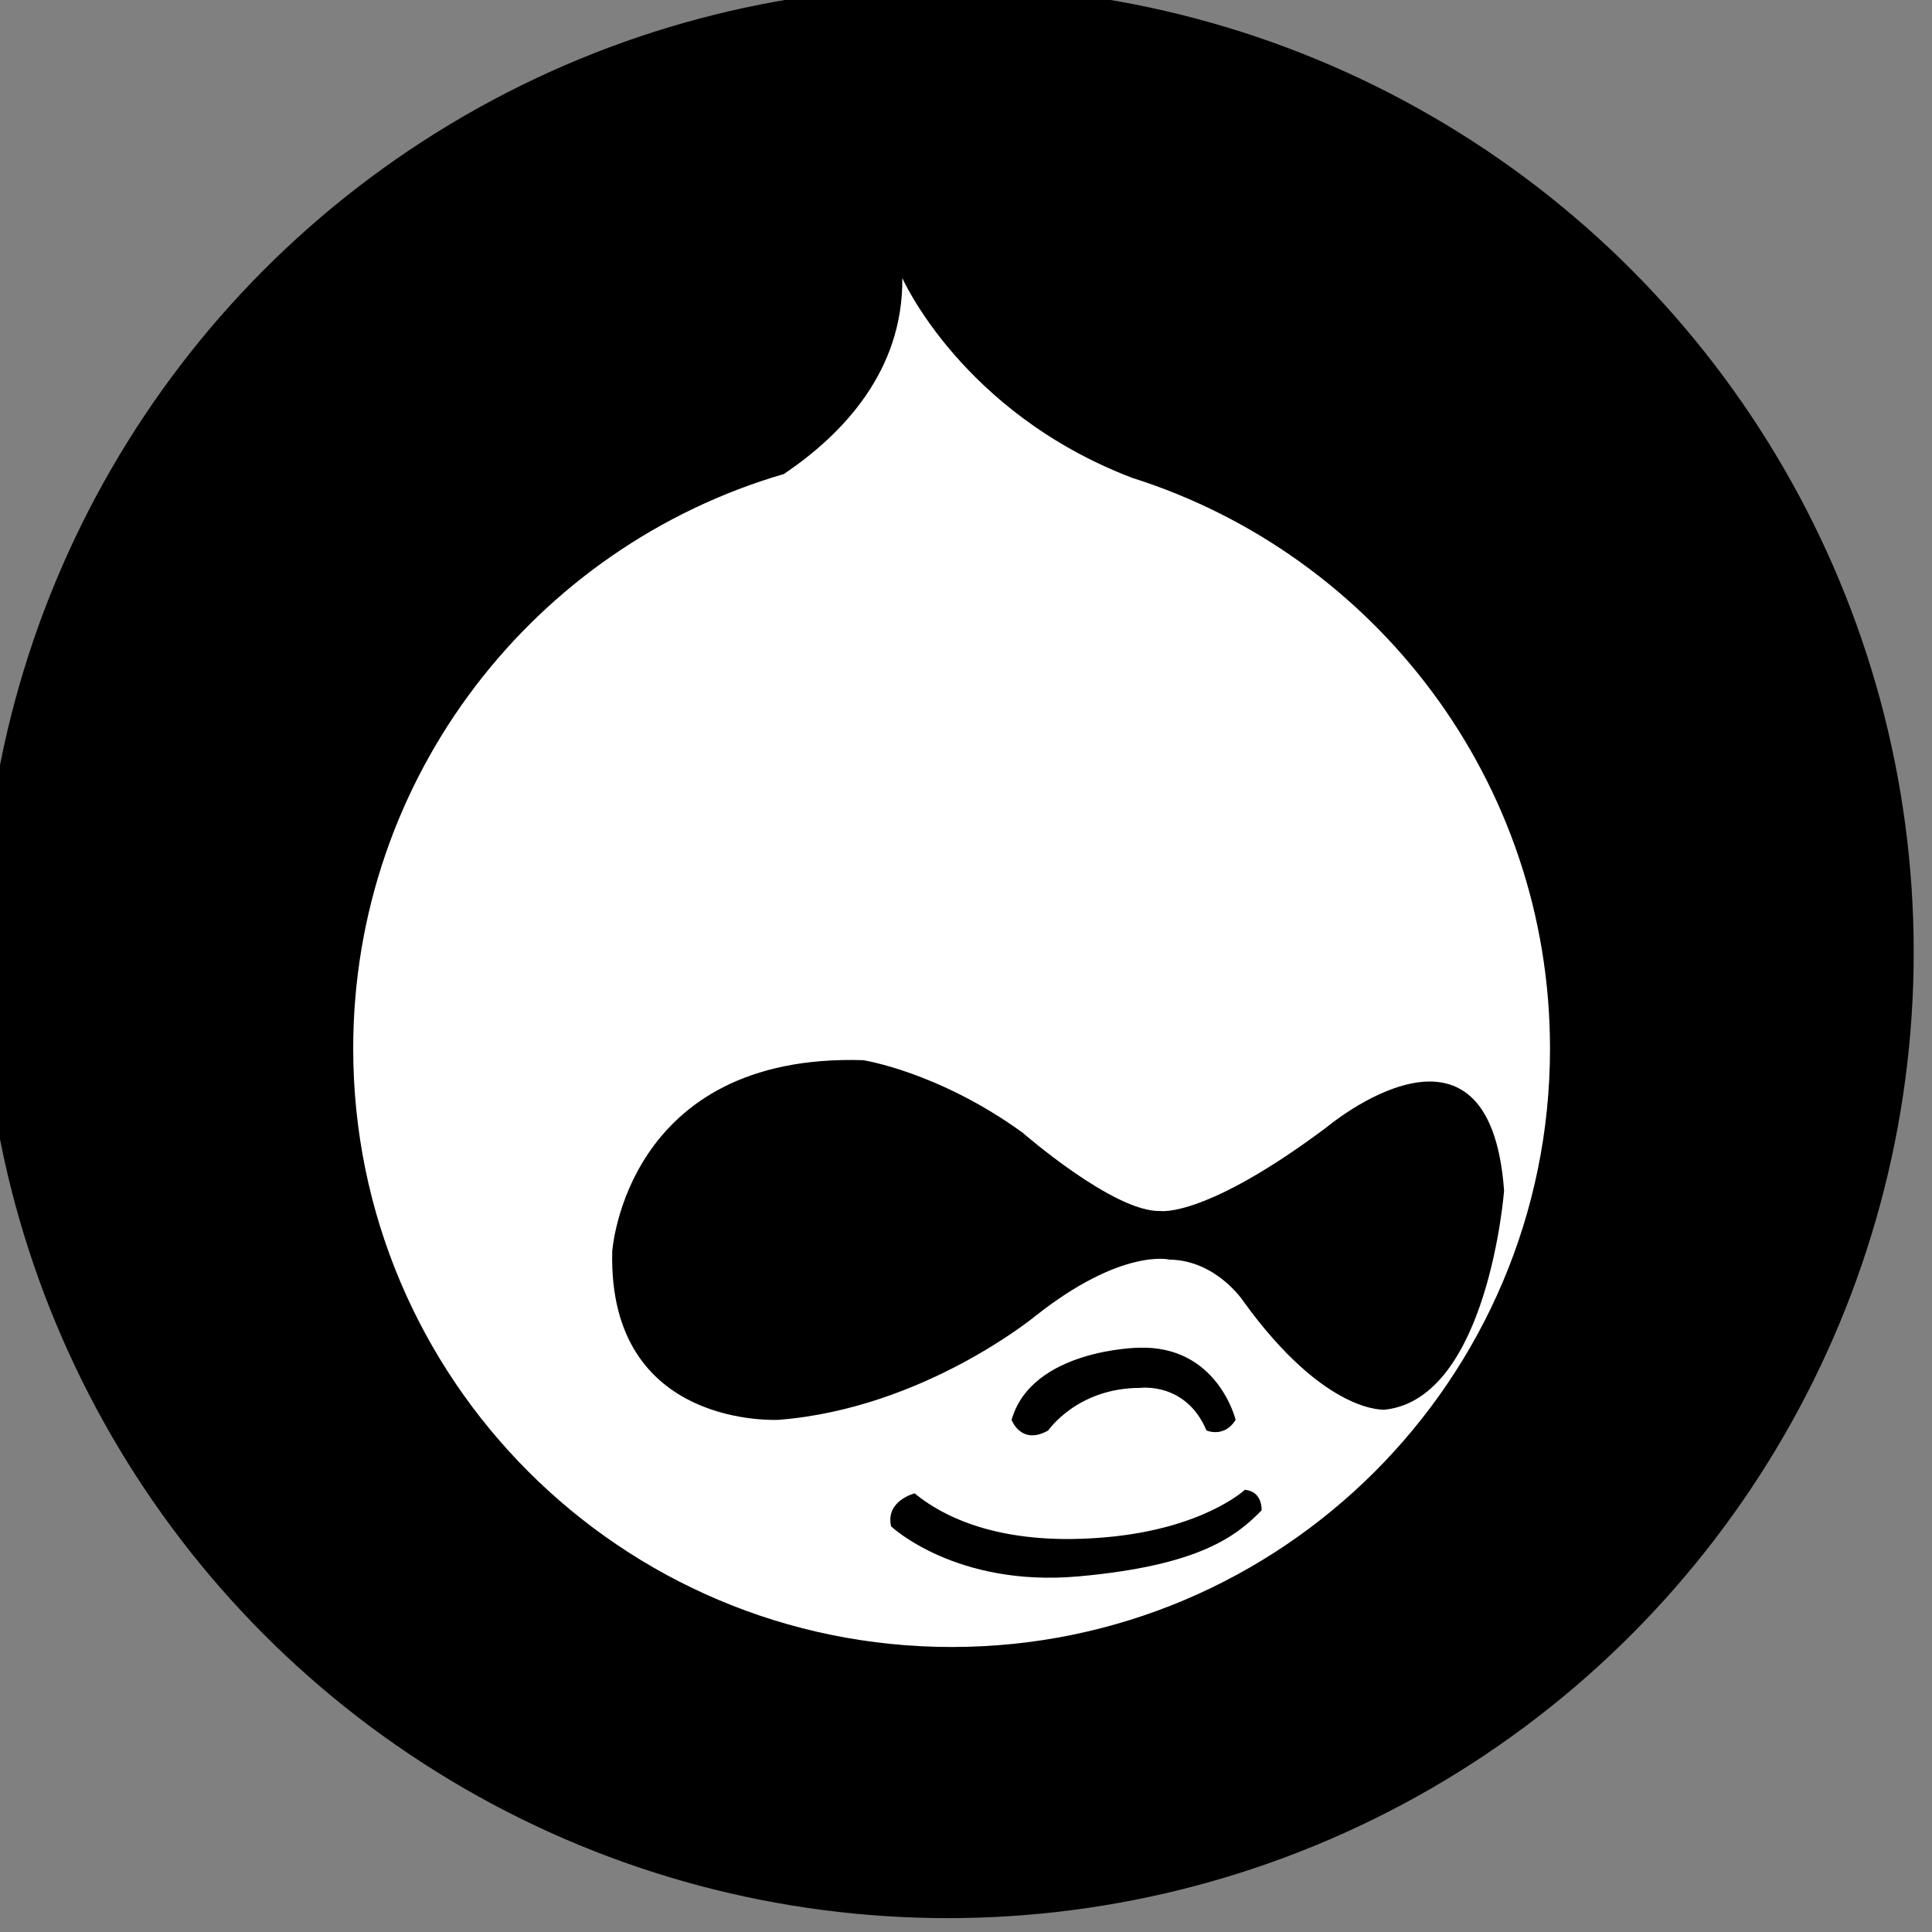
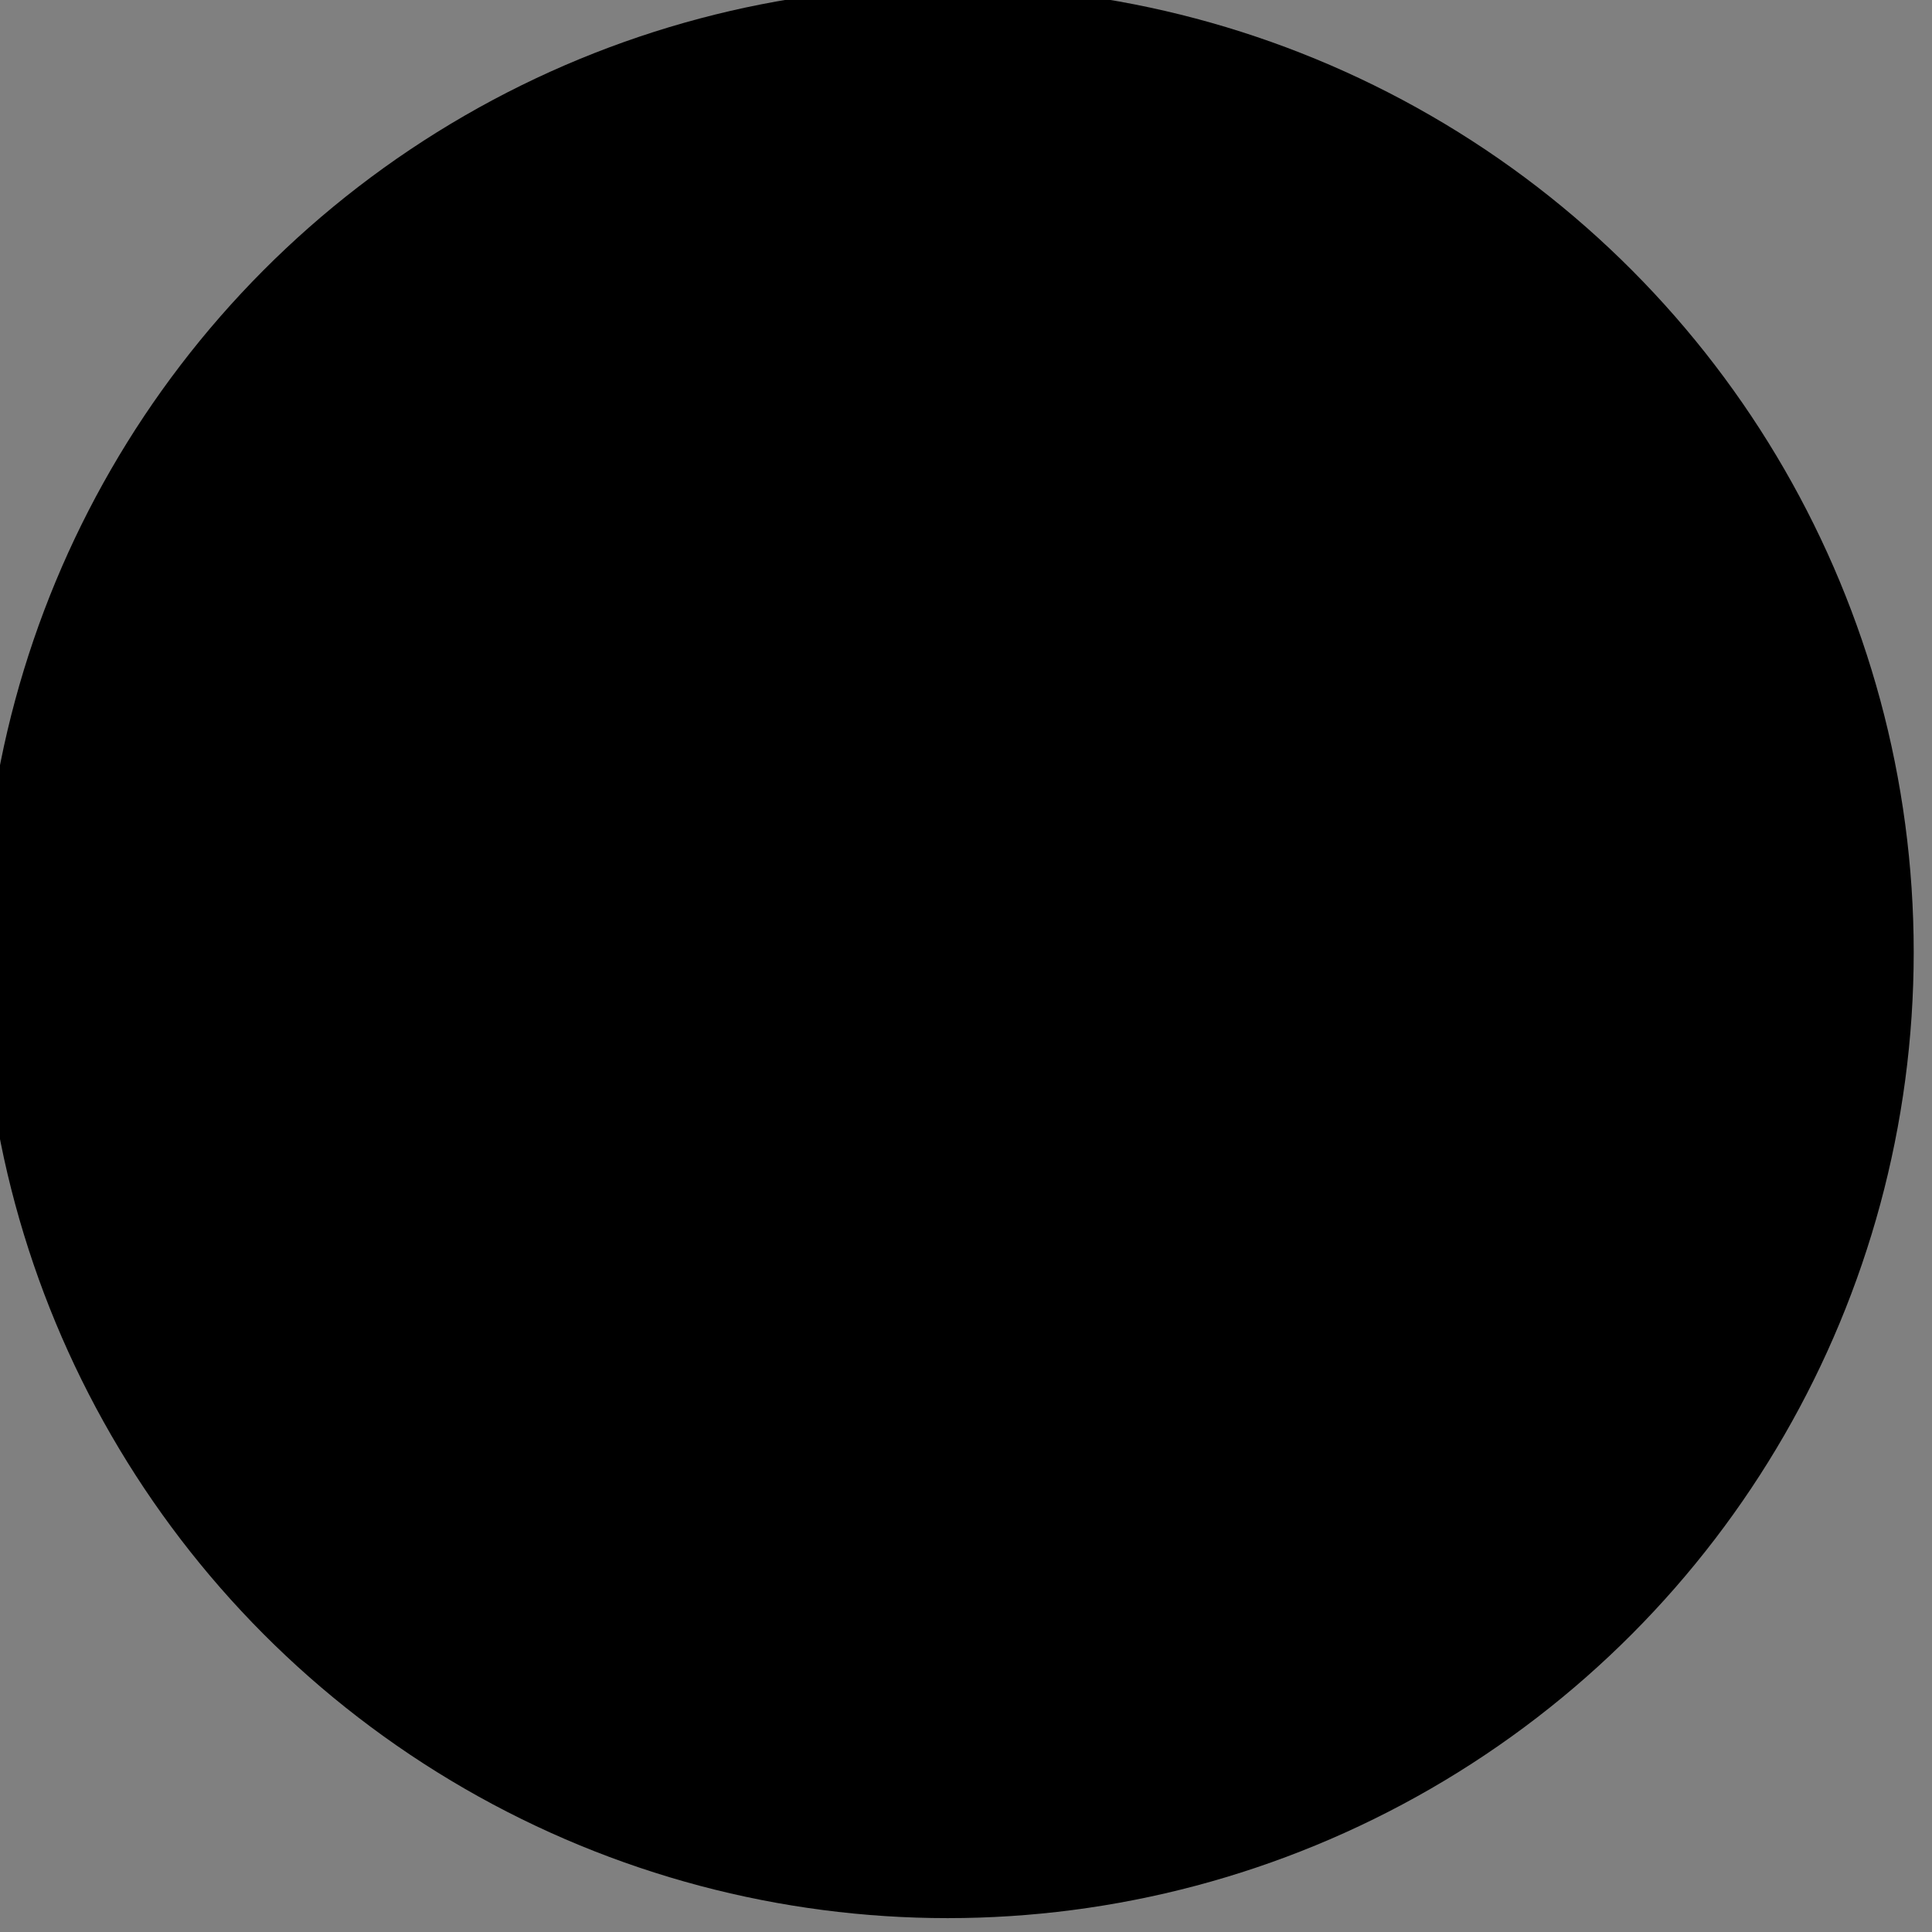
<svg xmlns="http://www.w3.org/2000/svg" enable-background="new 0 0 53.763 53.763" height="53.763px" id="Layer_1" version="1.1" viewBox="0 0 53.763 53.763" width="53.763px" xml:space="preserve">
  <rect x="0" y="0" width="53.763" height="53.763" fill="#808080" stroke="none" />
  <circle cx="26.373" cy="26.496" r="26.881" />
-   <path d="M31.504,13.297c-4.744-1.813-6.395-5.56-6.395-5.56c0.028,2.594-1.671,4.359-3.296,5.454  C14.889,15.209,9.829,21.603,9.829,29.18c0,9.196,7.455,16.652,16.652,16.652s16.652-7.456,16.652-16.652  C43.134,21.732,38.246,15.428,31.504,13.297z M35.107,42.031c-0.687,0.696-1.695,1.533-5.105,1.837  c-3.41,0.302-5.205-1.393-5.205-1.393c-0.162-0.717,0.656-0.918,0.656-0.918c0.958,0.786,2.633,1.463,5.336,1.22  c2.704-0.241,3.854-1.32,3.854-1.32C35.147,41.507,35.107,42.031,35.107,42.031z M28.15,39.512c0.561-1.969,3.534-2.008,3.534-2.008  c2.2-0.076,2.701,2.008,2.701,2.008c-0.323,0.514-0.812,0.294-0.812,0.294c-0.57-1.358-1.847-1.184-1.847-1.184  c-1.749,0-2.556,1.184-2.556,1.184C28.415,40.234,28.15,39.512,28.15,39.512z M38.547,39.227c0,0-1.654,0.162-3.954-3.026  c0,0-0.747-1.13-2.048-1.149c0,0-1.322-0.333-3.723,1.562c0,0-3.107,2.573-7.143,2.896c0,0-4.762,0.282-4.642-4.682  c0,0,0.363-5.527,6.981-5.326c0,0,2.099,0.322,4.439,2.018c0,0,2.542,2.22,3.834,2.18c0,0,1.25,0.201,4.64-2.342  c0,0,4.521-3.793,4.924,1.775C41.856,33.133,41.412,38.904,38.547,39.227z" fill="#FFFFFF" />
</svg>